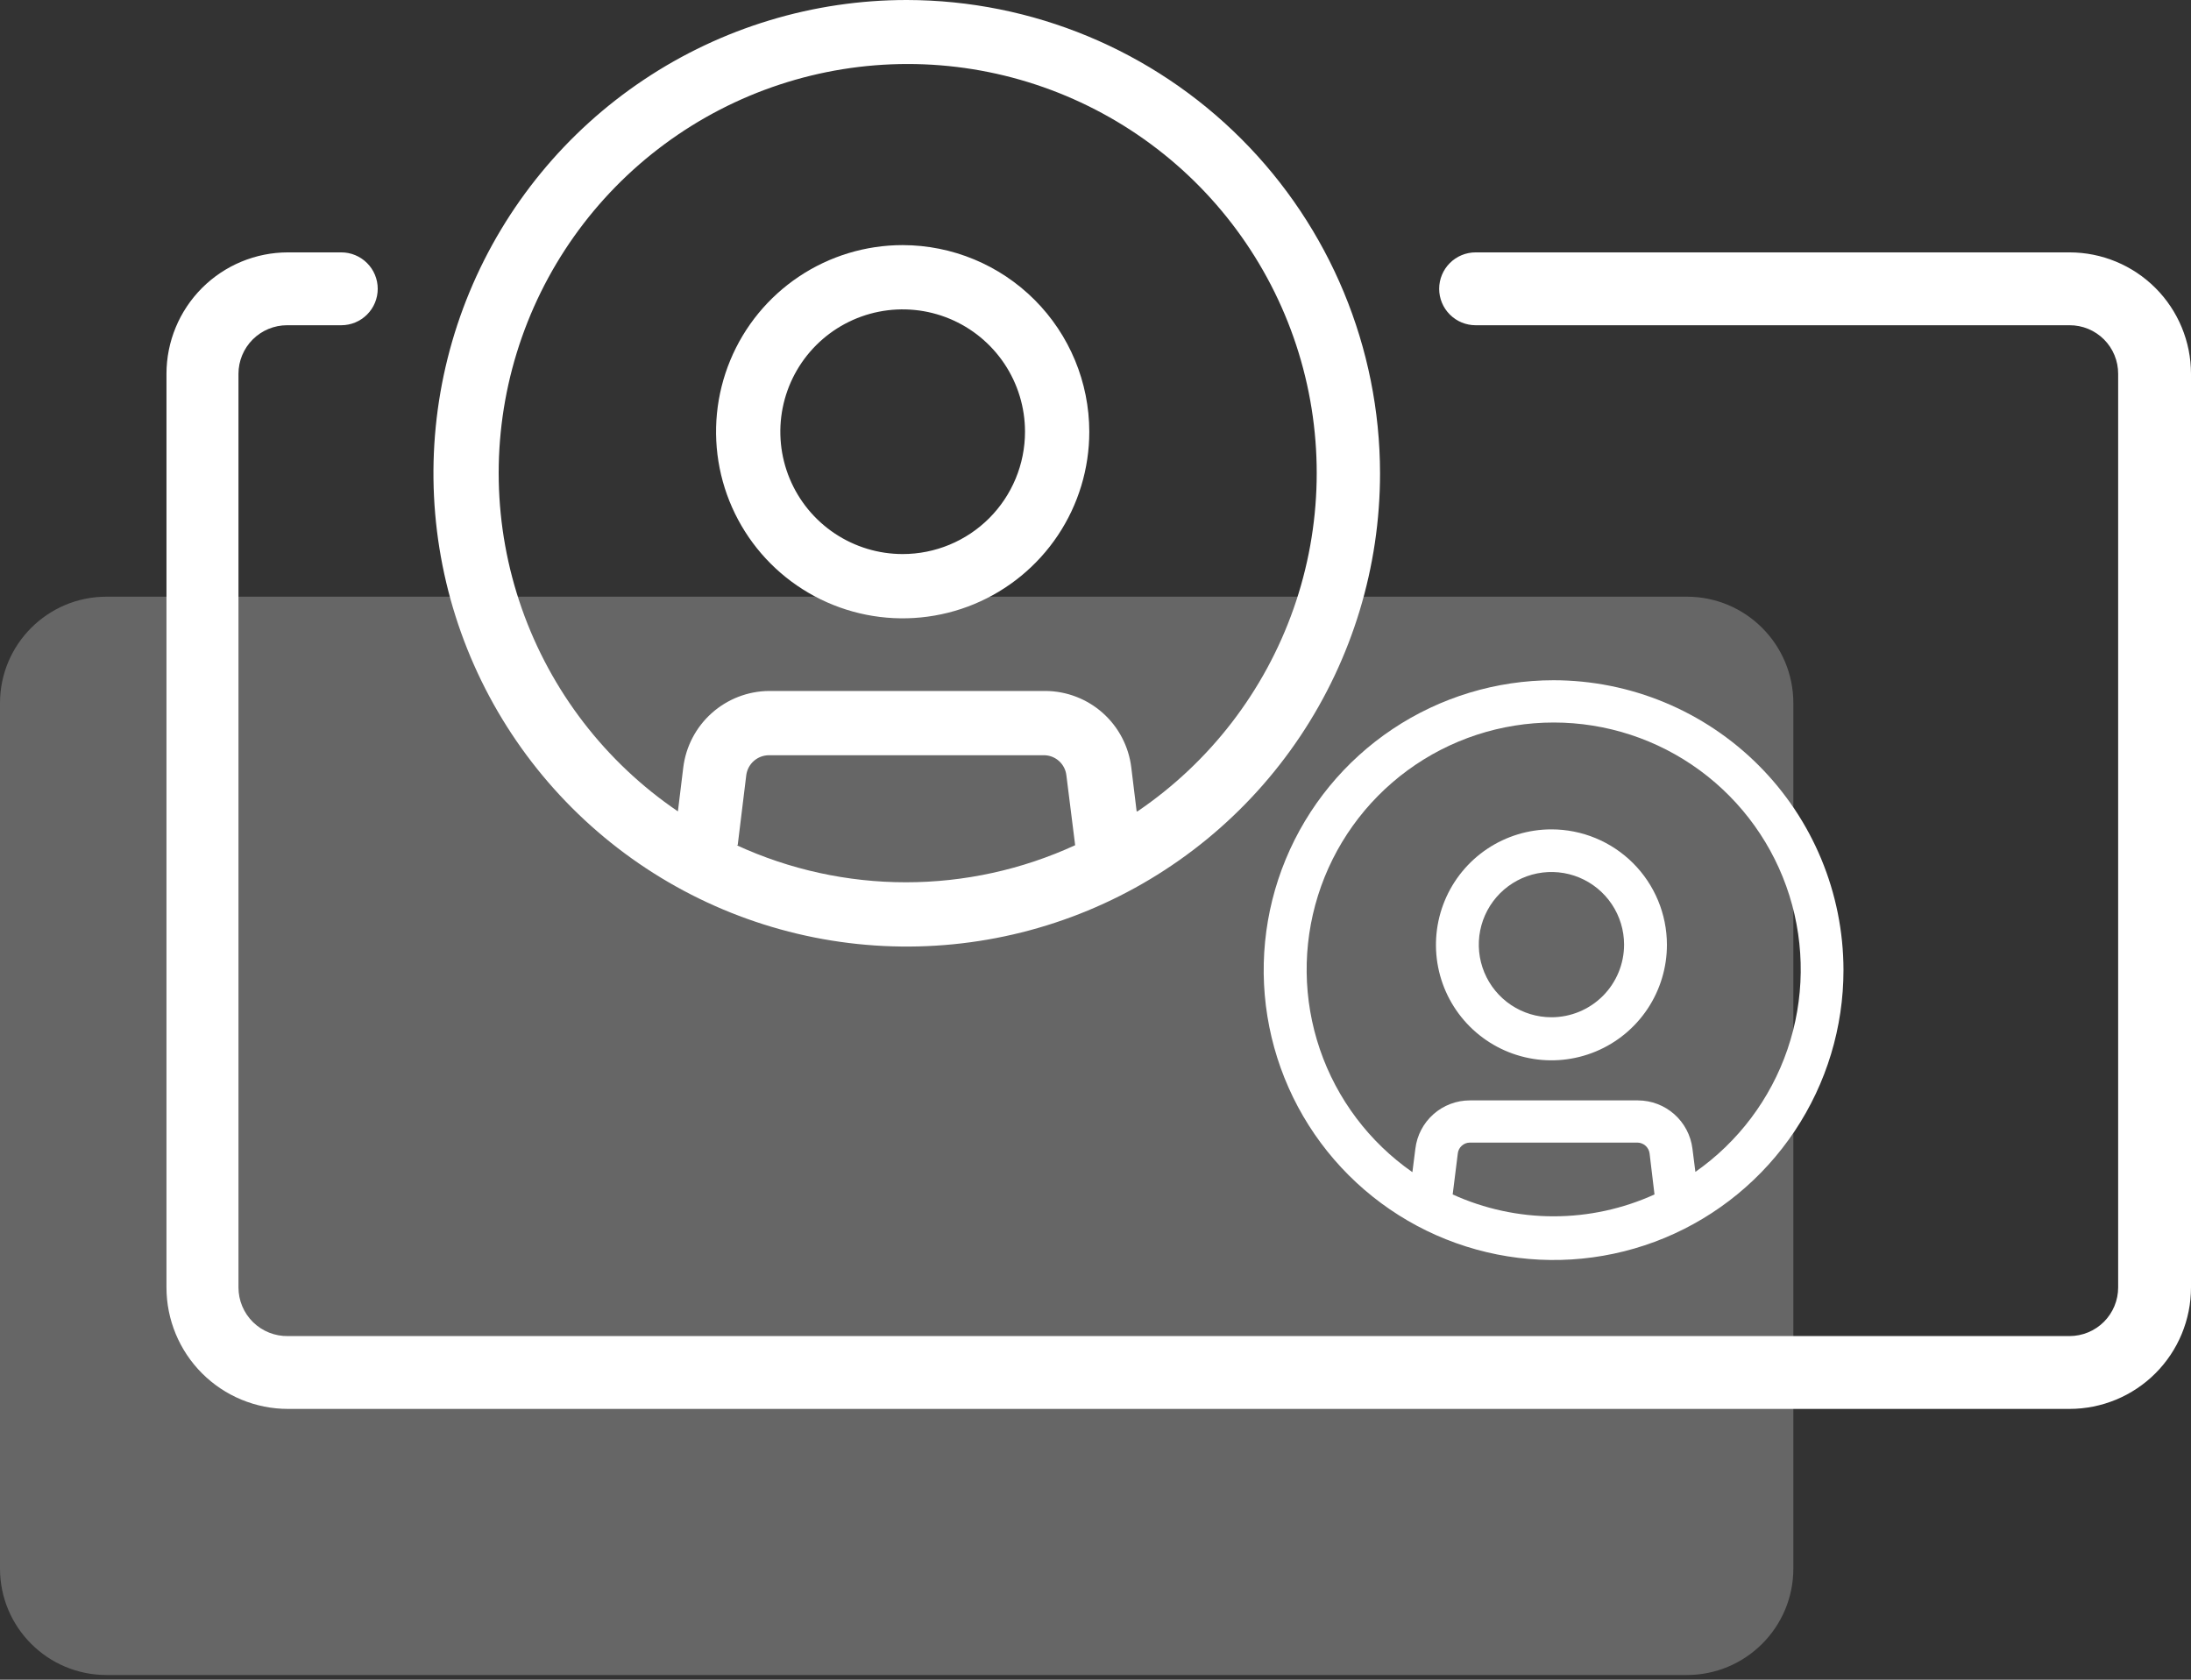
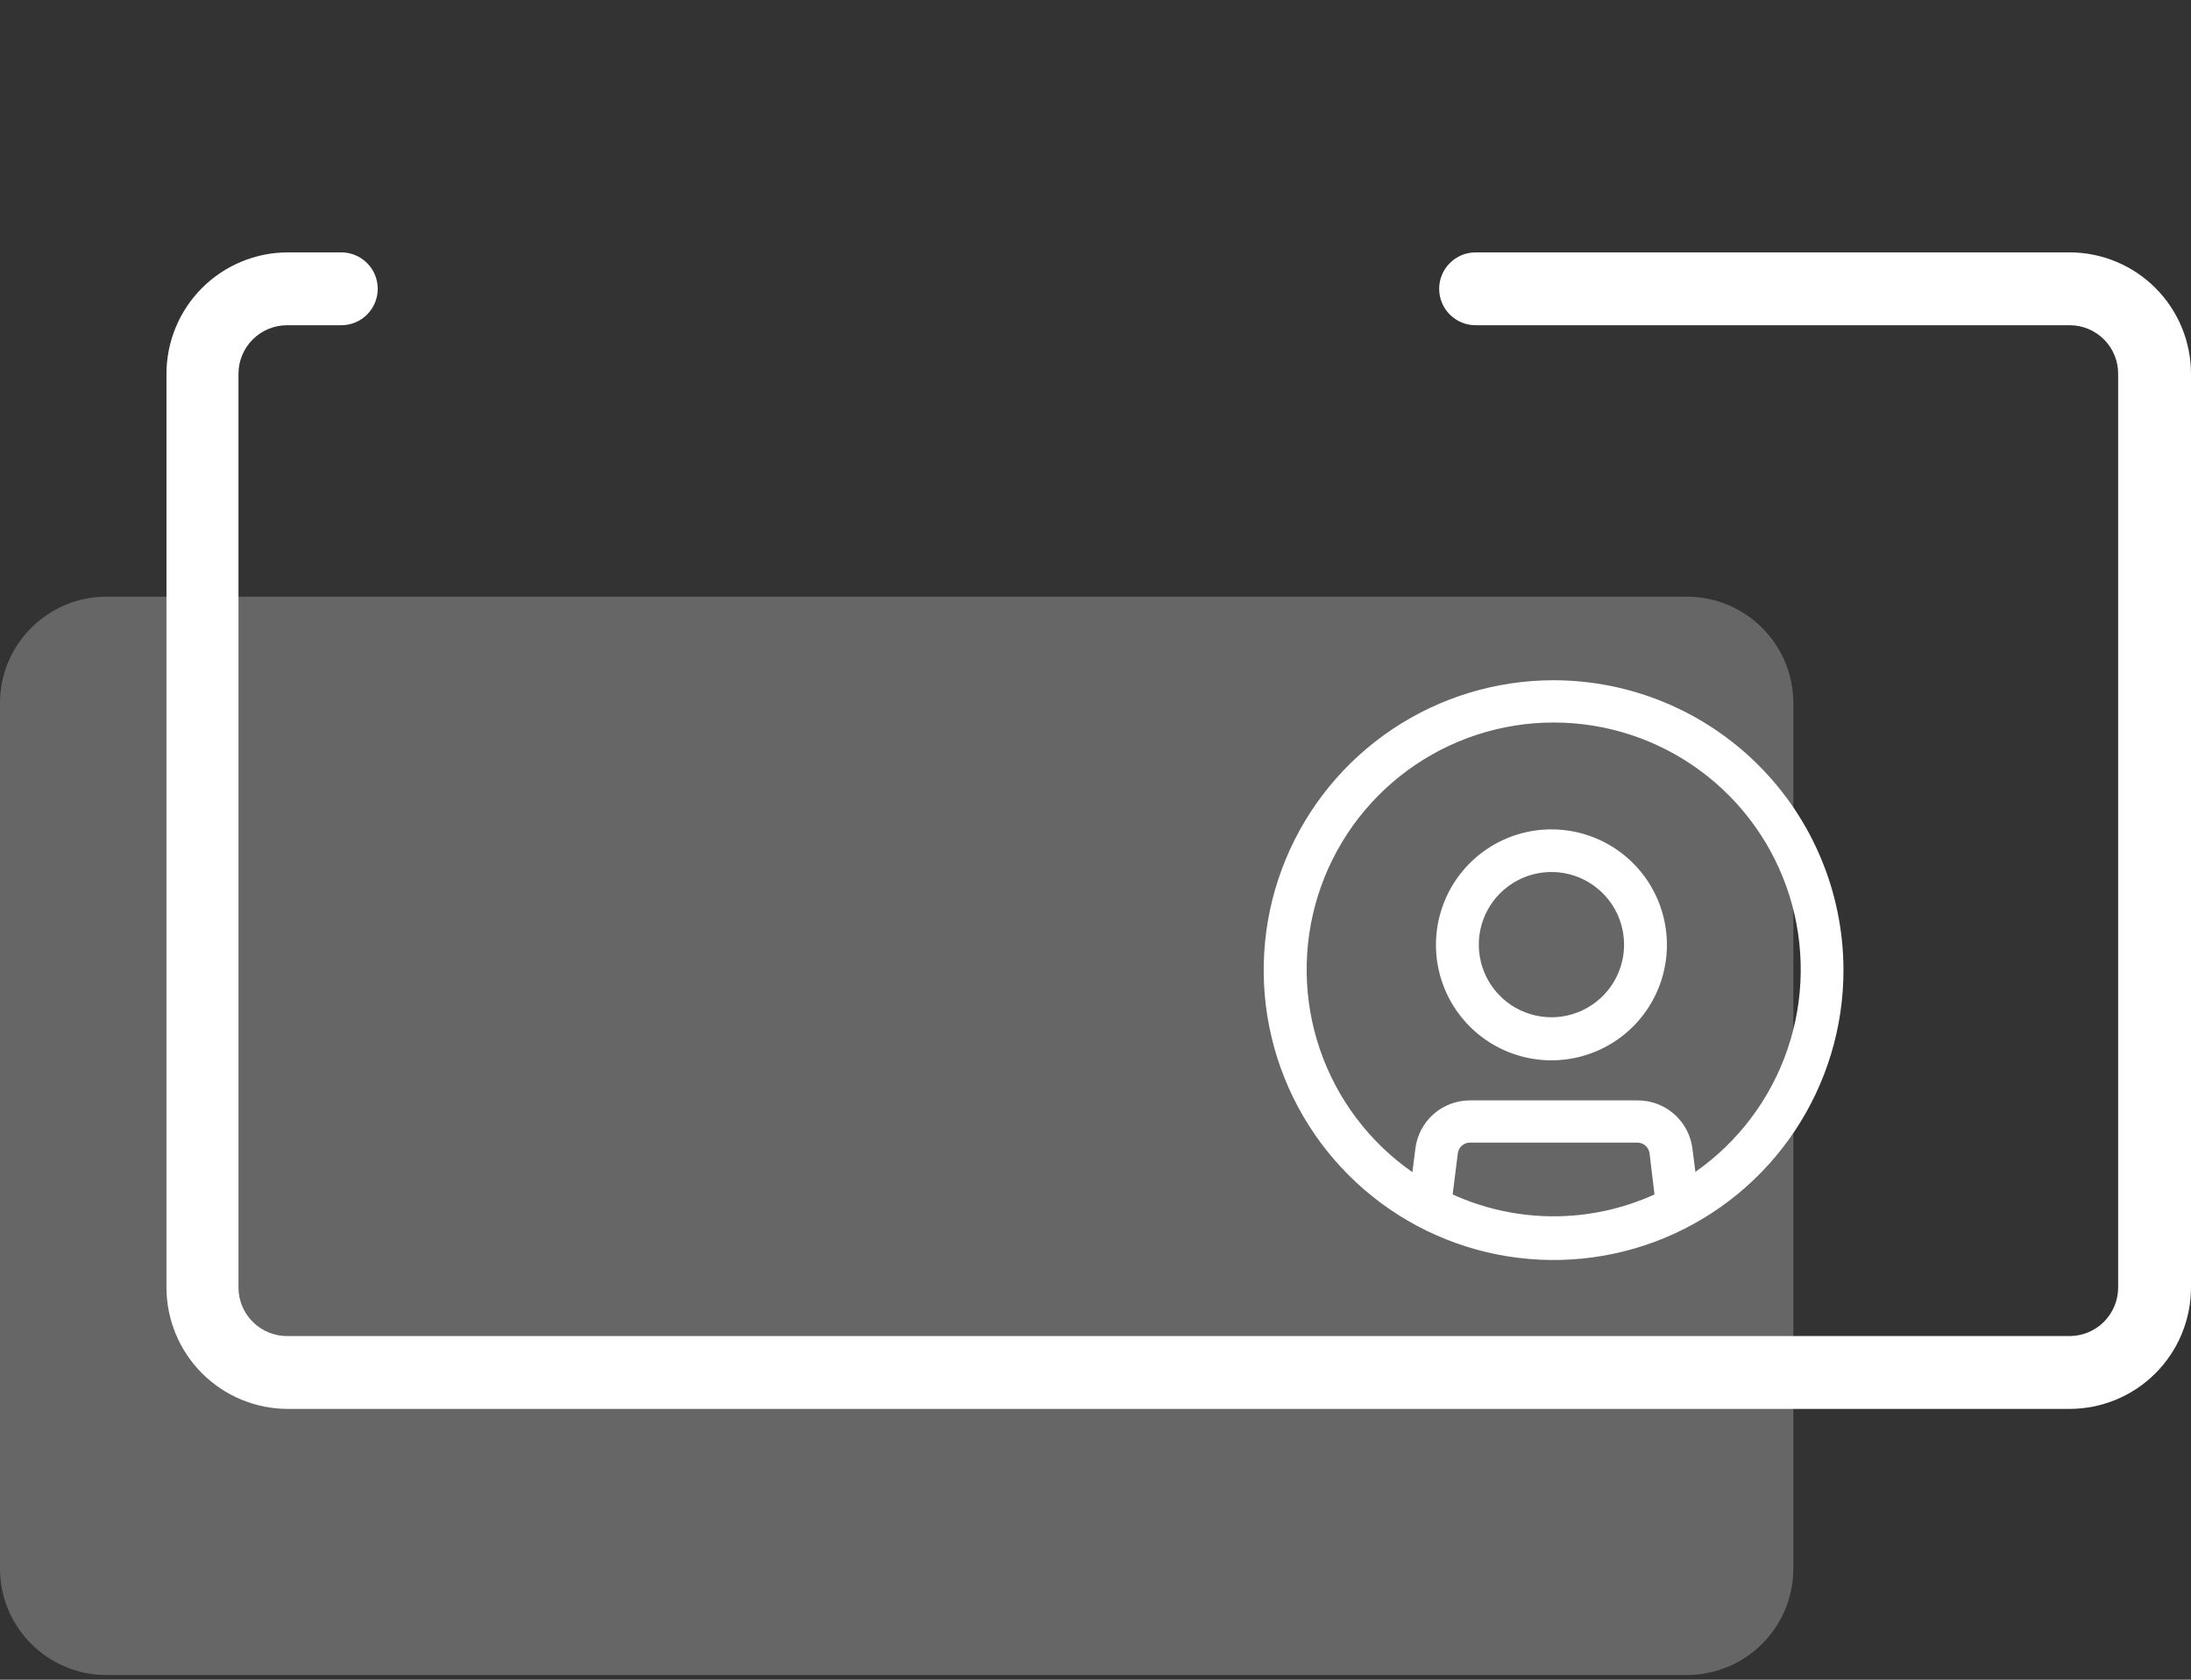
<svg xmlns="http://www.w3.org/2000/svg" width="150" height="115" viewBox="0 0 150 115" fill="none">
  <rect x="0" y="0" width="150" height="115" fill="#333333" stroke="none" />
  <path opacity="0.25" d="M115.485 40.852H7.29C3.264 40.852 0 44.116 0 48.142V107.388C0 111.415 3.264 114.678 7.29 114.678H115.485C119.512 114.678 122.776 111.415 122.776 107.388V48.142C122.776 44.116 119.512 40.852 115.485 40.852Z" fill="white" />
  <path d="M141.683 17.279H101.022C100.361 17.279 99.726 17.542 99.259 18.01C98.791 18.477 98.528 19.112 98.528 19.773C98.528 20.434 98.791 21.069 99.259 21.536C99.726 22.004 100.361 22.267 101.022 22.267H141.683C142.121 22.265 142.555 22.35 142.96 22.516C143.364 22.683 143.732 22.928 144.042 23.238C144.351 23.547 144.597 23.915 144.763 24.32C144.93 24.725 145.015 25.159 145.013 25.596V88.143C145.013 89.026 144.662 89.873 144.038 90.498C143.413 91.122 142.566 91.473 141.683 91.473H19.714C19.272 91.481 18.833 91.4 18.422 91.236C18.011 91.073 17.637 90.829 17.322 90.519C17.006 90.209 16.756 89.839 16.585 89.431C16.414 89.023 16.326 88.585 16.326 88.143V25.596C16.326 24.713 16.677 23.866 17.301 23.242C17.926 22.617 18.773 22.267 19.656 22.267H23.367C24.028 22.267 24.662 22.004 25.13 21.536C25.598 21.069 25.86 20.434 25.86 19.773C25.86 19.112 25.598 18.477 25.13 18.01C24.662 17.542 24.028 17.279 23.367 17.279H19.714C17.509 17.279 15.393 18.156 13.833 19.715C12.274 21.275 11.397 23.391 11.397 25.596V88.143C11.397 90.349 12.274 92.464 13.833 94.024C14.605 94.796 15.522 95.409 16.532 95.827C17.541 96.245 18.622 96.46 19.714 96.46H141.683C143.889 96.46 146.004 95.584 147.564 94.024C149.124 92.464 150 90.349 150 88.143V25.596C150 23.391 149.124 21.275 147.564 19.715C146.004 18.156 143.889 17.279 141.683 17.279Z" fill="white" />
-   <path d="M61.798 16.781C59.272 16.781 56.801 17.53 54.7 18.934C52.599 20.338 50.962 22.333 49.995 24.668C49.028 27.002 48.775 29.571 49.268 32.05C49.761 34.528 50.977 36.804 52.764 38.591C54.551 40.378 56.828 41.595 59.306 42.088C61.784 42.581 64.353 42.328 66.688 41.361C69.022 40.394 71.018 38.756 72.422 36.655C73.826 34.554 74.575 32.084 74.575 29.557C74.571 26.17 73.224 22.922 70.828 20.527C68.433 18.132 65.186 16.785 61.798 16.781ZM61.798 37.933C60.142 37.933 58.523 37.441 57.145 36.521C55.768 35.601 54.694 34.293 54.06 32.762C53.426 31.232 53.261 29.548 53.584 27.923C53.907 26.298 54.705 24.806 55.876 23.634C57.047 22.463 58.54 21.665 60.164 21.342C61.789 21.019 63.473 21.185 65.004 21.819C66.534 22.453 67.842 23.526 68.763 24.904C69.683 26.281 70.174 27.9 70.174 29.557C70.174 31.778 69.292 33.909 67.721 35.48C66.15 37.05 64.02 37.933 61.798 37.933Z" fill="white" />
-   <path d="M62.092 3.32171e-06C55.683 -0.003 49.416 1.895 44.086 5.454C38.755 9.012 34.6 14.072 32.145 19.993C29.691 25.913 29.047 32.429 30.295 38.715C31.544 45.002 34.629 50.777 39.16 55.31C43.691 59.843 49.465 62.93 55.751 64.182C62.036 65.433 68.552 64.793 74.474 62.34C80.396 59.888 85.457 55.735 89.018 50.406C92.579 45.077 94.48 38.812 94.48 32.403C94.469 23.815 91.053 15.582 84.982 9.509C78.911 3.435 70.68 0.016 62.092 3.32171e-06ZM50.504 57.867L51.091 53.071C51.14 52.694 51.325 52.347 51.611 52.096C51.898 51.845 52.265 51.707 52.645 51.707H71.538C71.905 51.725 72.252 51.871 72.521 52.121C72.789 52.37 72.961 52.707 73.005 53.071L73.607 57.867C69.972 59.539 66.019 60.405 62.019 60.405C58.018 60.405 54.065 59.539 50.431 57.867H50.504ZM77.817 55.55L77.45 52.543C77.275 51.106 76.583 49.782 75.504 48.818C74.424 47.854 73.03 47.317 71.583 47.306H52.645C51.199 47.32 49.807 47.858 48.728 48.822C47.648 49.785 46.956 51.107 46.778 52.543L46.411 55.55C41.456 52.185 37.711 47.32 35.725 41.669C33.739 36.019 33.617 29.88 35.378 24.155C37.138 18.43 40.687 13.42 45.505 9.862C50.322 6.303 56.154 4.382 62.143 4.382C68.133 4.382 73.964 6.303 78.782 9.862C83.599 13.42 87.149 18.43 88.909 24.155C90.669 29.88 90.547 36.019 88.561 41.669C86.576 47.32 82.83 52.185 77.875 55.55H77.817Z" fill="white" />
  <path d="M106.214 56.782C104.65 56.782 103.121 57.246 101.82 58.115C100.52 58.985 99.507 60.22 98.909 61.666C98.311 63.111 98.155 64.702 98.461 66.236C98.767 67.77 99.522 69.179 100.629 70.284C101.736 71.389 103.146 72.141 104.681 72.444C106.216 72.748 107.806 72.589 109.25 71.988C110.695 71.388 111.928 70.372 112.795 69.07C113.662 67.768 114.124 66.238 114.121 64.673C114.117 62.579 113.282 60.572 111.8 59.092C110.318 57.613 108.309 56.782 106.214 56.782ZM106.214 69.646C105.231 69.646 104.27 69.354 103.452 68.808C102.634 68.262 101.997 67.485 101.62 66.576C101.244 65.668 101.145 64.668 101.337 63.703C101.529 62.739 102.003 61.853 102.698 61.157C103.394 60.462 104.28 59.988 105.244 59.796C106.209 59.605 107.209 59.703 108.117 60.079C109.026 60.456 109.803 61.093 110.349 61.911C110.895 62.728 111.187 63.69 111.187 64.673C111.187 65.992 110.663 67.257 109.731 68.19C108.798 69.122 107.533 69.646 106.214 69.646Z" fill="white" />
  <path d="M106.361 46.572C102.436 46.572 98.598 47.737 95.334 49.918C92.07 52.1 89.526 55.2 88.024 58.828C86.522 62.455 86.13 66.446 86.897 70.296C87.664 74.147 89.556 77.683 92.333 80.458C95.11 83.233 98.648 85.122 102.499 85.886C106.349 86.65 110.34 86.255 113.967 84.751C117.593 83.246 120.691 80.7 122.87 77.434C125.049 74.169 126.211 70.33 126.208 66.404C126.2 61.145 124.106 56.102 120.386 52.385C116.665 48.667 111.621 46.576 106.361 46.572ZM99.453 81.777L99.805 78.961C99.829 78.76 99.926 78.575 100.078 78.44C100.229 78.305 100.423 78.229 100.626 78.227H112.111C112.313 78.232 112.506 78.309 112.657 78.443C112.807 78.577 112.905 78.761 112.933 78.961L113.27 81.777C111.101 82.763 108.745 83.274 106.361 83.274C103.978 83.274 101.622 82.763 99.453 81.777ZM116.072 80.251L115.867 78.638C115.753 77.729 115.312 76.893 114.626 76.285C113.94 75.678 113.057 75.341 112.141 75.338H100.626C99.709 75.338 98.824 75.674 98.138 76.282C97.451 76.89 97.011 77.728 96.9 78.638L96.695 80.251C93.742 78.192 91.523 75.245 90.361 71.838C89.199 68.431 89.155 64.743 90.234 61.308C91.313 57.874 93.46 54.874 96.361 52.744C99.263 50.614 102.769 49.466 106.369 49.466C109.968 49.466 113.474 50.614 116.376 52.744C119.278 54.874 121.425 57.874 122.504 61.308C123.583 64.743 123.538 68.431 122.376 71.838C121.214 75.245 118.995 78.192 116.043 80.251H116.072Z" fill="white" />
</svg>